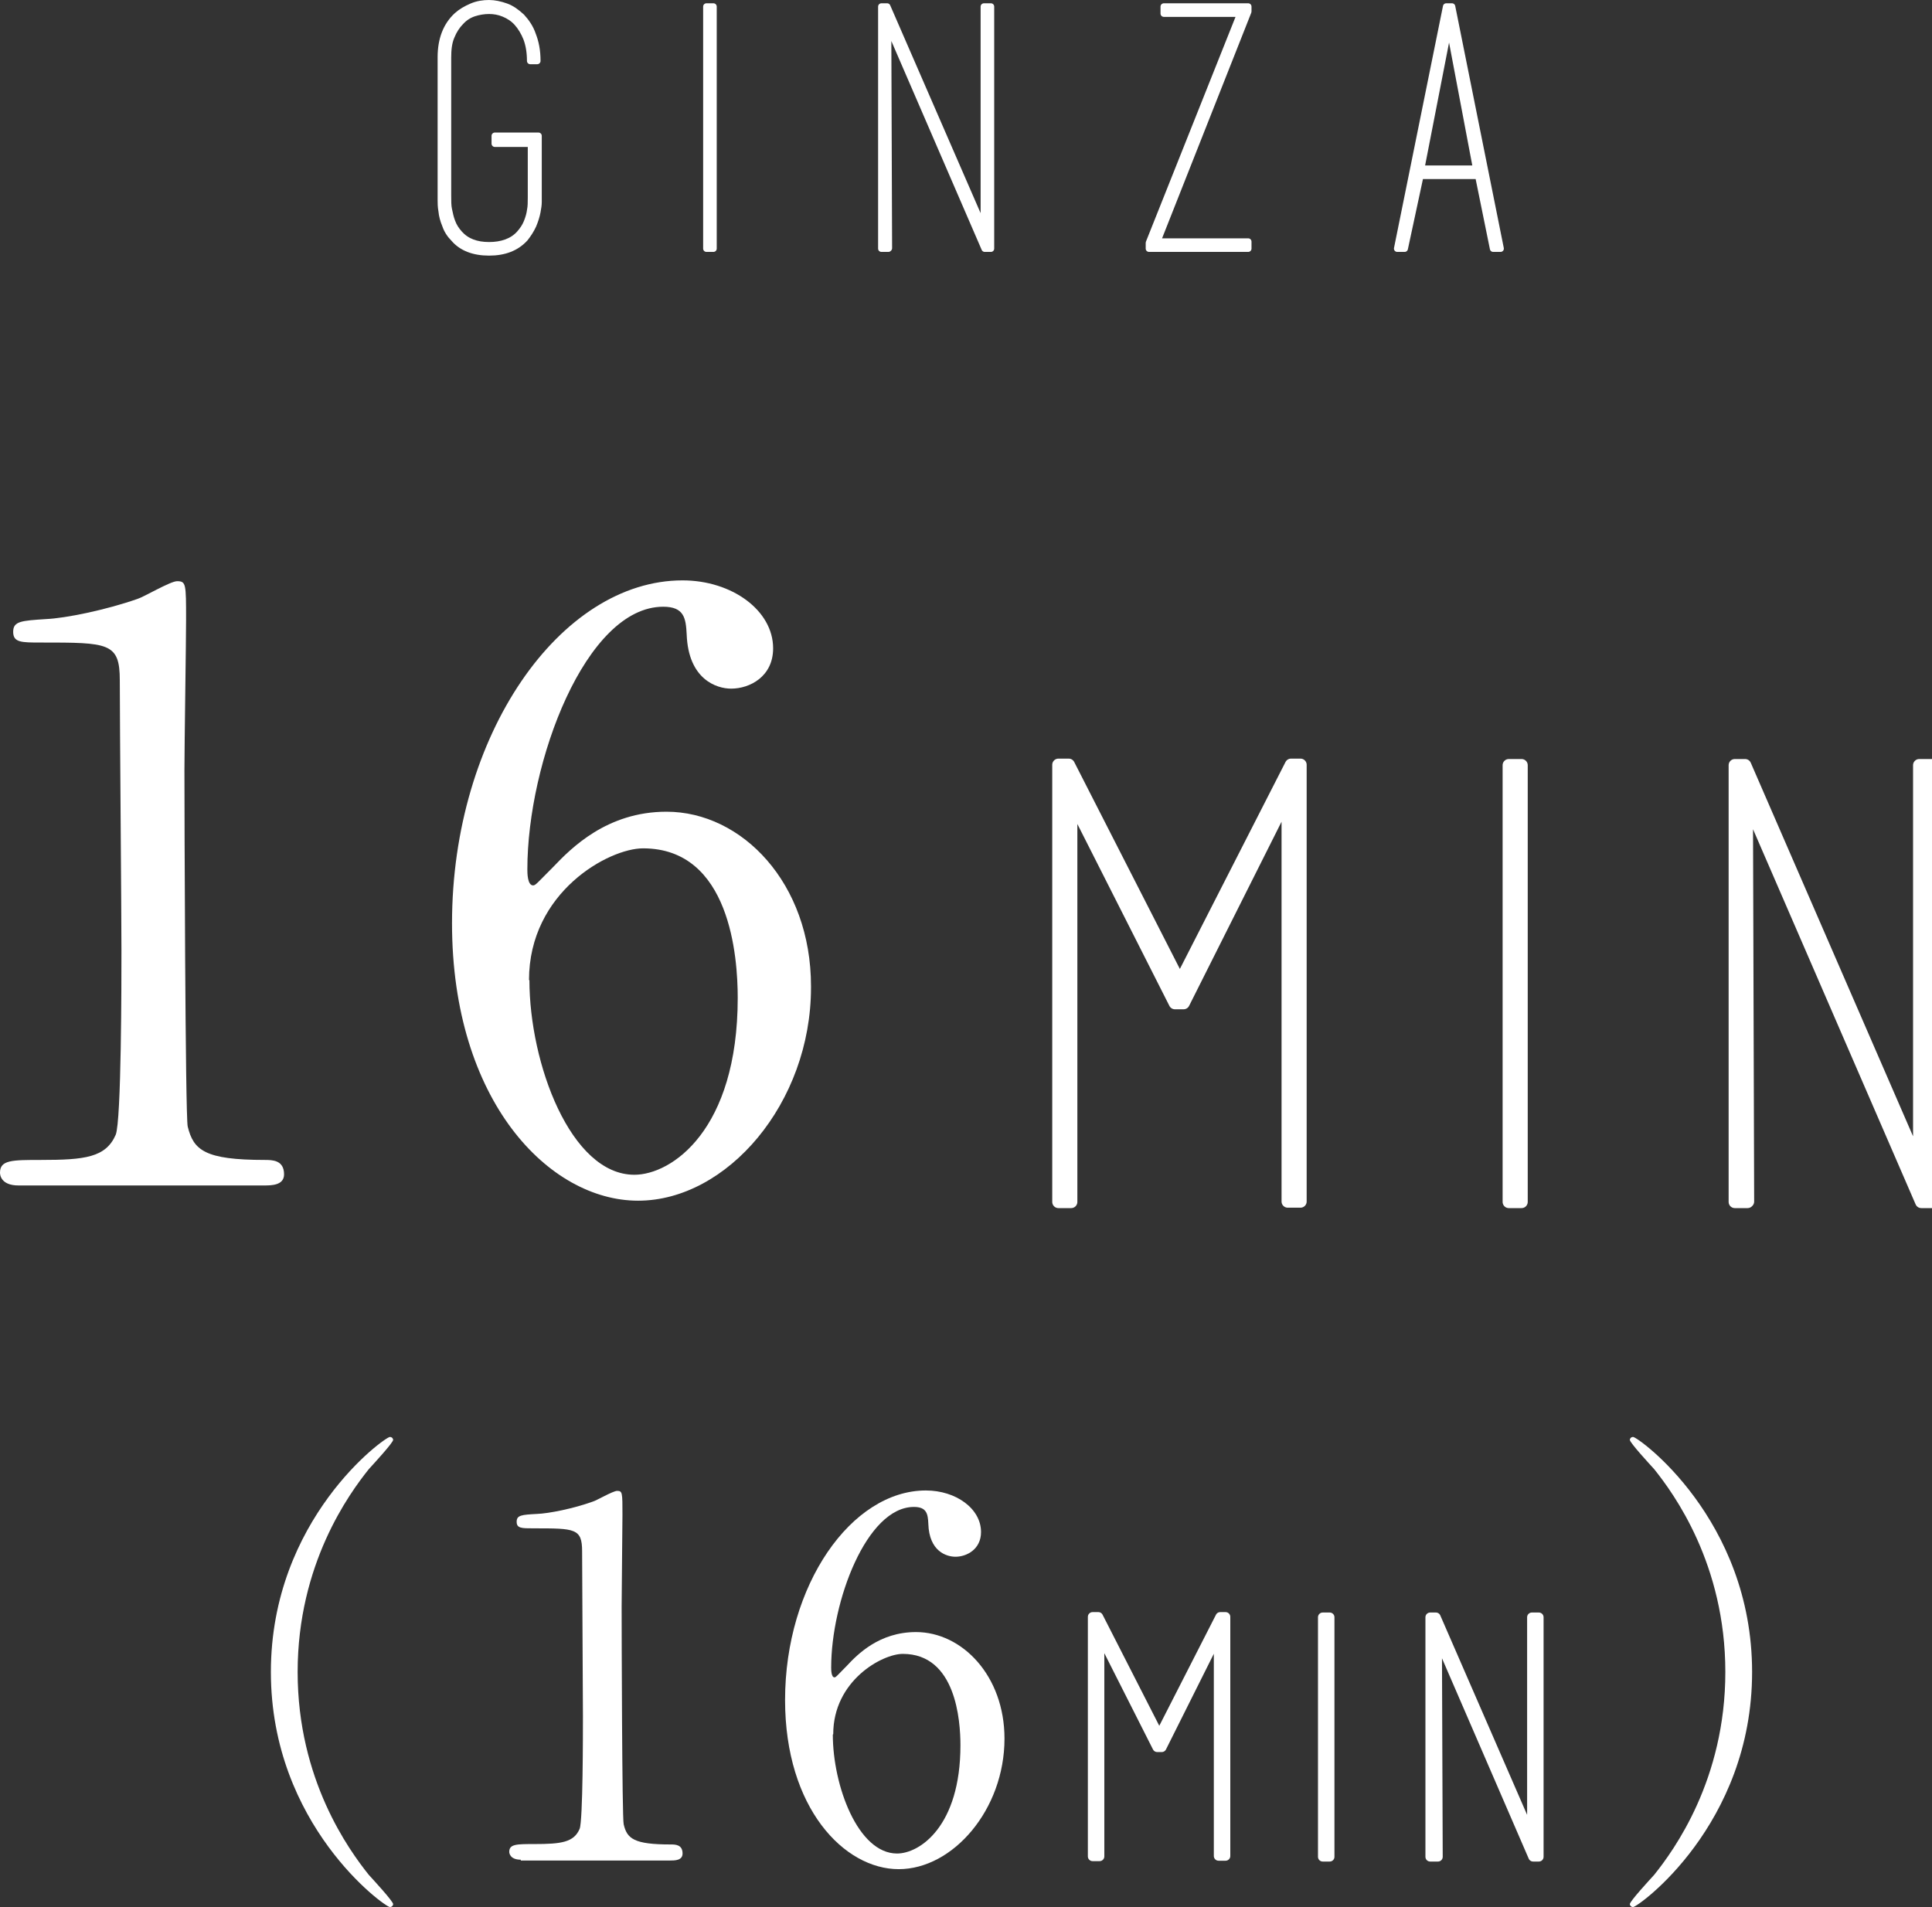
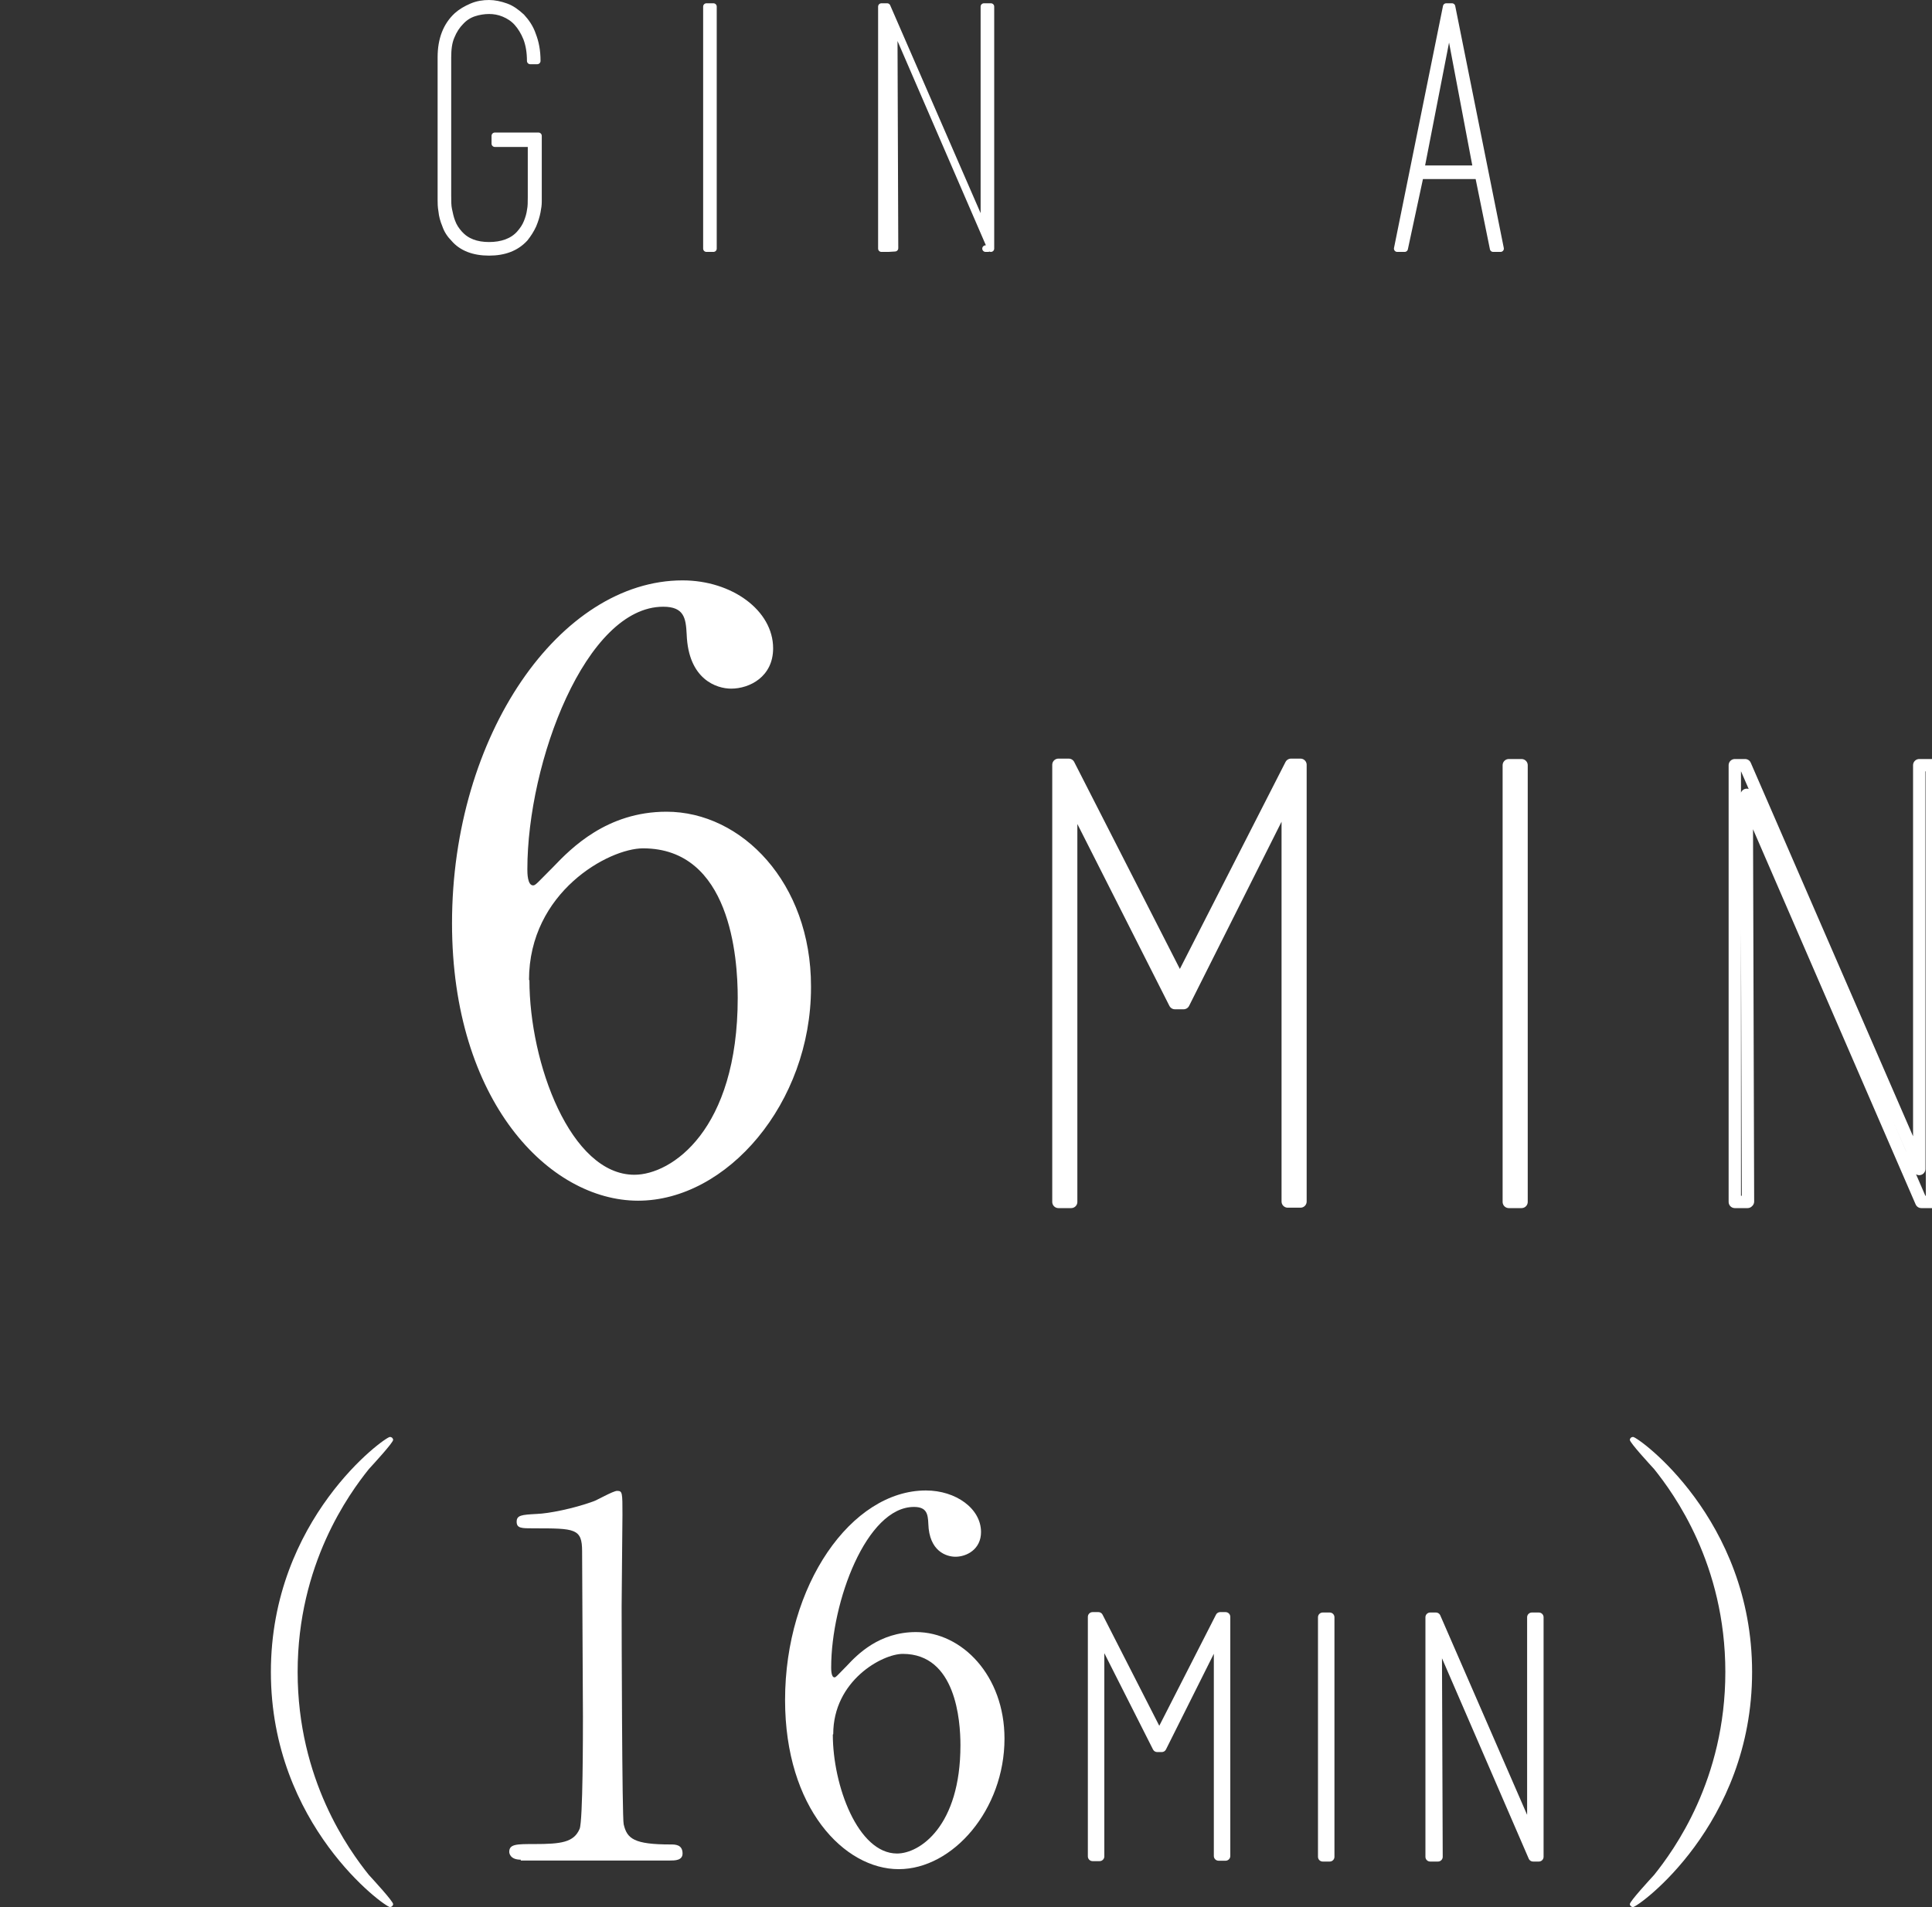
<svg xmlns="http://www.w3.org/2000/svg" height="46.33" viewBox="0 0 46.93 46.33" width="46.93">
  <rect x="0" y="0" width="46.93" height="46.33" fill="#333333" stroke="none" />
  <g fill="#fff">
-     <path d="m.45 28.8c-.43 0-.45-.26-.45-.31 0-.31.29-.31 1-.31 1.06 0 1.57-.06 1.81-.61.14-.33.14-3.79.14-4.48 0-.94-.04-5.52-.04-6.56 0-.92-.27-.92-1.92-.92-.47 0-.67 0-.67-.26s.2-.27.8-.31c.47-.02 1.45-.22 2.22-.49.14-.04.8-.43.96-.43.22 0 .22.06.22.94 0 .53-.04 3.06-.04 3.65 0 .9.02 8.44.08 8.66.14.57.41.81 1.87.81.18 0 .47 0 .47.35 0 .27-.31.27-.49.27z" />
    <path d="m19.7 23.99c0 2.81-2.04 5.18-4.2 5.18s-4.52-2.42-4.52-6.74c0-4.58 2.63-8.33 5.6-8.33 1.2 0 2.2.73 2.2 1.65 0 .69-.57.98-1.02.98-.35 0-1.04-.22-1.08-1.32-.02-.39-.06-.67-.57-.67-1.88 0-3.3 3.77-3.3 6.38 0 .08 0 .39.14.39.06 0 .1-.06.49-.45.43-.45 1.3-1.34 2.75-1.34 1.83 0 3.51 1.73 3.51 4.24zm-6.84-.18c0 2.02 1 4.73 2.55 4.73.9 0 2.51-1.08 2.51-4.3 0-.98-.18-3.63-2.3-3.63-.83 0-2.77 1.06-2.77 3.2z" />
    <path d="m12.02 3.47v-.17h1.06v1.47s0 .06 0 .13-.01.15-.03.25-.05.2-.1.32c-.05.11-.12.22-.2.32-.21.23-.5.34-.87.34s-.66-.11-.85-.33c-.1-.1-.17-.21-.21-.33-.05-.12-.08-.23-.09-.34-.02-.11-.02-.2-.02-.27 0-.08 0-.12 0-.14v-3.33c0-.43.13-.77.39-1.01.1-.09.22-.16.36-.22s.28-.08.42-.08c.13 0 .27.03.41.08s.26.14.38.25c.11.12.21.26.27.44.07.18.11.38.11.63h-.17c0-.21-.03-.39-.09-.55-.06-.15-.14-.28-.23-.38s-.2-.17-.32-.22-.24-.07-.36-.07-.25.02-.37.06-.23.11-.32.21c-.09.09-.17.21-.23.36-.06.14-.08.31-.08.51v3.34c0 .14 0 .26.02.35s.04.2.08.3c.04.11.1.2.18.29.17.19.41.28.72.28s.57-.09.74-.28c.08-.09.14-.18.18-.28s.07-.2.08-.29c.02-.09.02-.2.02-.32s0-1.3 0-1.3h-.88z" stroke="#fff" stroke-linecap="round" stroke-linejoin="round" stroke-width=".16" />
    <path d="m17.16 6.04v-5.88h.17v5.88z" stroke="#fff" stroke-linecap="round" stroke-linejoin="round" stroke-width=".16" />
-     <path d="m21.58 6.04h-.17v-5.88h.14l2.24 5.15c.03.08.06.13.07.18.01.04.03.08.04.11v-5.44h.17v5.88h-.15l-2.21-5.11s-.03-.08-.07-.17c-.04-.08-.06-.15-.07-.2l.02 5.47zm-.06-5.88h-.06zm2.48 5.88h-.06z" stroke="#fff" stroke-linecap="round" stroke-linejoin="round" stroke-width=".16" />
-     <path d="m30.13.33h-1.86v-.17h2.05v.12l-2.21 5.59h2.21v.17h-2.41v-.14z" stroke="#fff" stroke-linecap="round" stroke-linejoin="round" stroke-width=".16" />
+     <path d="m21.58 6.04h-.17v-5.88h.14l2.24 5.15c.03.08.06.13.07.18.01.04.03.08.04.11v-5.44h.17v5.88l-2.21-5.11s-.03-.08-.07-.17c-.04-.08-.06-.15-.07-.2l.02 5.47zm-.06-5.88h-.06zm2.48 5.88h-.06z" stroke="#fff" stroke-linecap="round" stroke-linejoin="round" stroke-width=".16" />
    <path d="m36.45 6.04h-.18l-.36-1.77h-1.41l-.38 1.77h-.18l1.19-5.88h.14zm-.59-1.94-.66-3.49-.68 3.49h1.33zm-.69-3.94h.06z" stroke="#fff" stroke-linecap="round" stroke-linejoin="round" stroke-width=".16" />
    <path d="m26.02 19.36v9.84h-.31v-10.47-.15h.25l2.7 5.29 2.7-5.29h.23v.13 10.48h-.31v-9.86l-2.53 5.04h-.21l-2.54-5.02zm-.1-.77h-.1zm5.47 0h.1z" />
    <path d="m36.65 29.2v-10.61h.31v10.61z" />
-     <path d="m42.45 29.2h-.31v-10.61h.25l4.04 9.3c.06.14.1.24.12.32s.05.14.07.19v-9.81h.31v10.61h-.26l-4-9.23s-.06-.15-.12-.3-.11-.27-.12-.36l.03 9.88zm-.11-10.61h-.1zm4.49 10.61h-.1z" />
  </g>
  <path d="m26.02 19.36v9.84h-.31v-10.47-.15h.25l2.7 5.29 2.7-5.29h.23v.13 10.48h-.31v-9.86l-2.53 5.04h-.21l-2.54-5.02zm-.1-.77h-.1zm5.47 0h.1z" fill="none" stroke="#fff" stroke-linecap="round" stroke-linejoin="round" stroke-width=".3" />
  <path d="m36.65 29.2v-10.61h.31v10.61z" fill="none" stroke="#fff" stroke-linecap="round" stroke-linejoin="round" stroke-width=".3" />
  <path d="m42.45 29.2h-.31v-10.61h.25l4.04 9.3c.06.14.1.24.12.32s.05.14.07.19v-9.81h.31v10.61h-.26l-4-9.23s-.06-.15-.12-.3-.11-.27-.12-.36l.03 9.88zm-.11-10.61h-.1zm4.49 10.61h-.1z" fill="none" stroke="#fff" stroke-linecap="round" stroke-linejoin="round" stroke-width=".3" />
  <path d="m8.96 45.55c.1.11.59.64.59.71 0 .02-.02.07-.08.07-.12 0-2.89-1.99-2.89-5.71s2.77-5.71 2.89-5.71c.06 0 .08.05.08.07 0 .07-.49.6-.59.71-.48.6-1.73 2.31-1.73 4.93s1.25 4.33 1.73 4.93z" fill="#fff" />
  <path d="m12.65 45.18c-.26 0-.28-.16-.28-.19 0-.19.18-.19.61-.19.65 0 .96-.04 1.1-.37.08-.2.08-2.31.08-2.73 0-.58-.02-3.37-.02-4.01 0-.56-.17-.56-1.18-.56-.29 0-.41 0-.41-.16s.12-.17.49-.19c.29-.01.89-.13 1.36-.3.08-.02.49-.26.59-.26.13 0 .13.04.13.58 0 .32-.02 1.87-.02 2.23 0 .55.01 5.16.05 5.29.08.35.25.49 1.14.49.11 0 .29 0 .29.22 0 .17-.19.17-.3.17h-3.63z" fill="#fff" />
  <path d="m24.4 42.24c0 1.72-1.25 3.17-2.57 3.17s-2.76-1.48-2.76-4.11c0-2.79 1.61-5.09 3.42-5.09.73 0 1.34.44 1.34 1.01 0 .42-.35.6-.62.6-.22 0-.64-.13-.66-.8-.01-.24-.04-.41-.35-.41-1.15 0-2.01 2.3-2.01 3.9 0 .05 0 .24.08.24.04 0 .06-.04.3-.28.26-.28.79-.82 1.68-.82 1.12 0 2.15 1.06 2.15 2.59zm-4.17-.1c0 1.24.61 2.89 1.56 2.89.55 0 1.54-.66 1.54-2.63 0-.6-.11-2.22-1.4-2.22-.5 0-1.69.65-1.69 1.95z" fill="#fff" />
  <path d="m26.71 39.71v5.39h-.17v-5.74-.08h.14l1.48 2.9 1.48-2.9h.13v.07 5.74h-.17v-5.4l-1.38 2.76h-.11l-1.39-2.75zm-.06-.42h-.06zm3 0h.06z" fill="#fff" stroke="#fff" stroke-linecap="round" stroke-linejoin="round" stroke-width=".23" />
  <path d="m32.13 45.11v-5.82h.17v5.82z" fill="#fff" stroke="#fff" stroke-linecap="round" stroke-linejoin="round" stroke-width=".23" />
  <path d="m34.91 45.11h-.17v-5.82h.14l2.22 5.1c.03.07.05.13.07.18.01.04.03.08.04.1v-5.38h.17v5.82h-.14l-2.19-5.06s-.03-.08-.07-.16-.06-.15-.07-.2l.02 5.42zm-.06-5.82h-.06zm2.46 5.82h-.06z" fill="#fff" stroke="#fff" stroke-linecap="round" stroke-linejoin="round" stroke-width=".23" />
  <path d="m40.18 35.69c-.1-.11-.59-.64-.59-.71 0-.02.02-.07.08-.07.12 0 2.89 1.99 2.89 5.71s-2.77 5.71-2.89 5.71c-.06 0-.08-.05-.08-.07 0-.07.49-.6.59-.71.48-.6 1.73-2.31 1.73-4.93s-1.25-4.33-1.73-4.93z" fill="#fff" />
</svg>